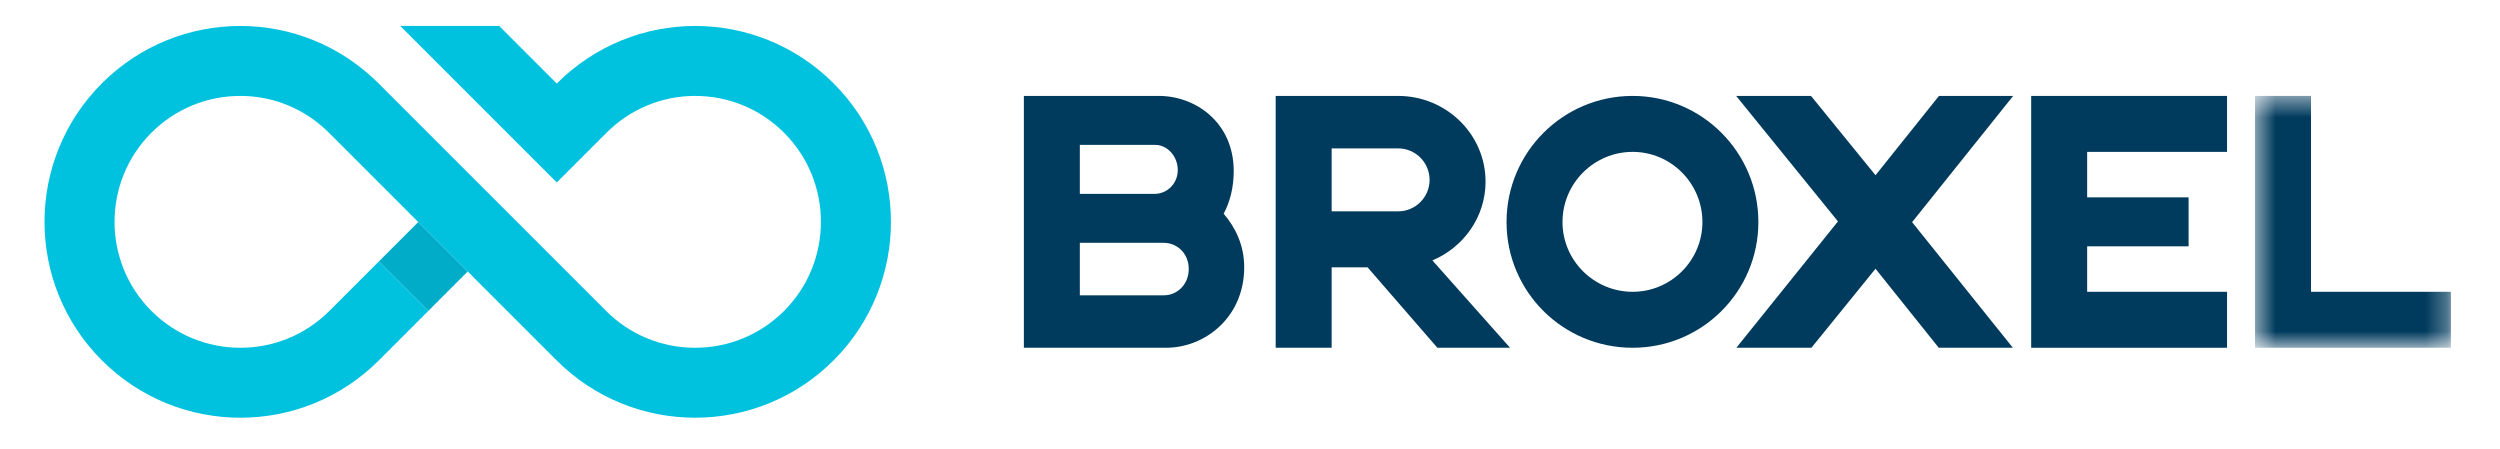
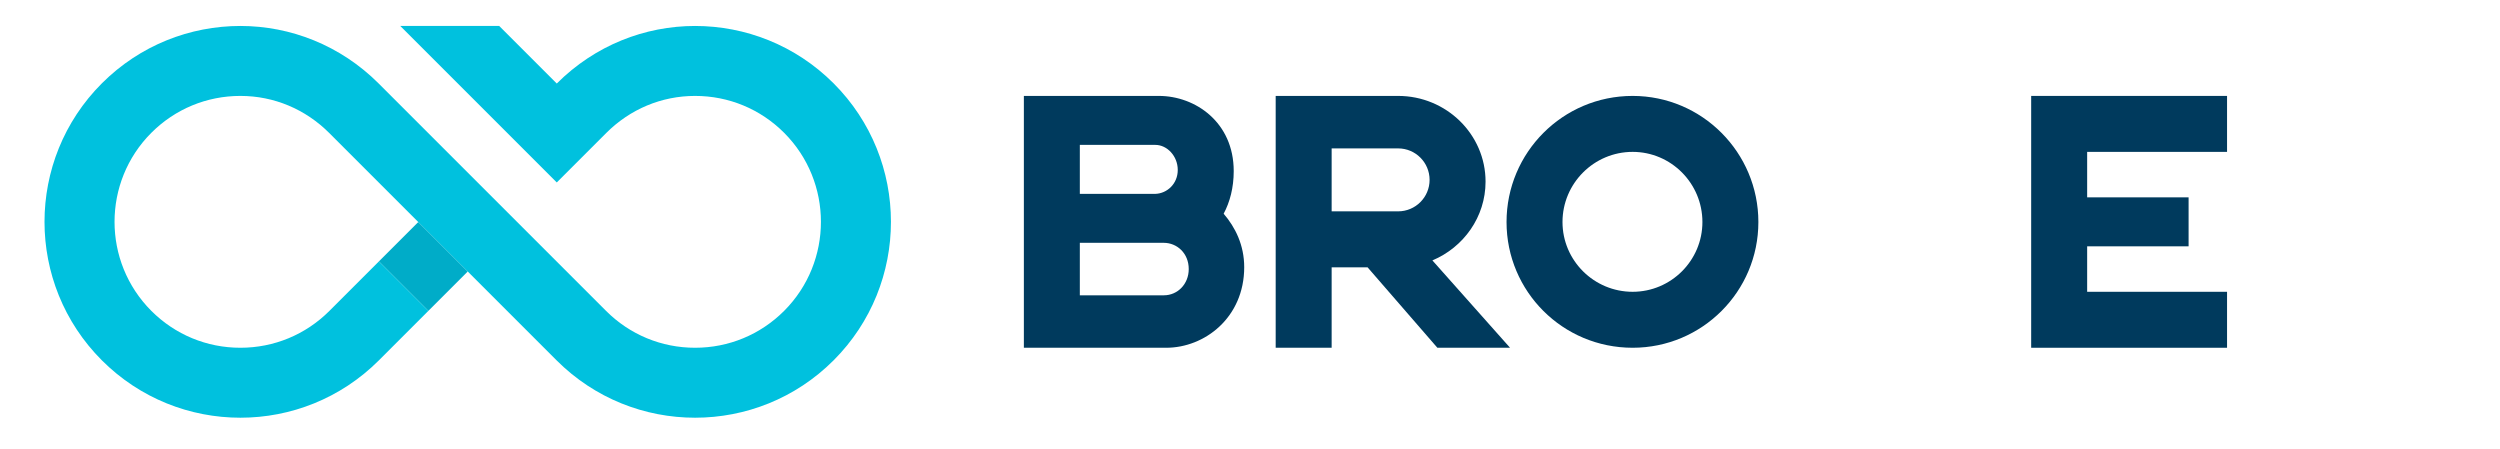
<svg xmlns="http://www.w3.org/2000/svg" width="117" height="21" viewBox="0 0 117 21" fill="none">
  <path fill-rule="evenodd" clip-rule="evenodd" d="M19.575 10.391L17.732 12.234L20.047 14.549L21.89 12.706L19.575 10.391Z" fill="#00ACC8" />
  <path fill-rule="evenodd" clip-rule="evenodd" d="M32.53 19.549C34.876 19.549 37.222 18.654 39.012 16.864C42.591 13.284 42.591 7.48 39.012 3.9C37.222 2.11 34.876 1.215 32.53 1.215C30.184 1.215 27.847 2.119 26.057 3.909L23.363 1.215H18.733L26.057 8.539L28.372 6.224C29.485 5.111 30.956 4.489 32.53 4.489C34.104 4.489 35.584 5.102 36.697 6.215C38.994 8.513 38.994 12.251 36.697 14.549C35.584 15.662 34.104 16.275 32.53 16.275C30.956 16.275 29.476 15.662 28.363 14.549L17.723 3.909C15.933 2.119 13.596 1.215 11.25 1.215C8.904 1.215 6.558 2.11 4.768 3.9C1.188 7.48 1.188 13.284 4.768 16.864C6.558 18.654 8.904 19.549 11.25 19.549C13.596 19.549 15.942 18.654 17.732 16.864L20.047 14.549L17.732 12.234L15.417 14.549C14.304 15.662 12.824 16.275 11.25 16.275C9.676 16.275 8.196 15.662 7.083 14.549C4.786 12.251 4.786 8.513 7.083 6.215C8.196 5.102 9.676 4.489 11.25 4.489C12.824 4.489 14.295 5.111 15.408 6.224L26.048 16.864C27.838 18.654 30.184 19.549 32.53 19.549" fill="#00C1DE" />
  <path fill-rule="evenodd" clip-rule="evenodd" d="M76.407 4.489C73.138 4.489 70.506 7.139 70.506 10.391C70.506 13.642 73.138 16.275 76.407 16.275C79.659 16.275 82.292 13.642 82.292 10.391C82.292 7.139 79.659 4.489 76.407 4.489ZM76.407 7.108C78.208 7.108 79.673 8.581 79.673 10.391C79.673 12.191 78.208 13.656 76.407 13.656C74.597 13.656 73.125 12.191 73.125 10.391C73.125 8.581 74.597 7.108 76.407 7.108Z" fill="#003A5D" />
  <mask id="mask0_9204_13106" style="mask-type:luminance" maskUnits="userSpaceOnUse" x="105" y="4" width="10" height="13">
-     <path fill-rule="evenodd" clip-rule="evenodd" d="M105.536 4.489H114.702V16.275H105.536V4.489Z" fill="white" />
+     <path fill-rule="evenodd" clip-rule="evenodd" d="M105.536 4.489V16.275H105.536V4.489Z" fill="white" />
  </mask>
  <g mask="url(#mask0_9204_13106)">
-     <path fill-rule="evenodd" clip-rule="evenodd" d="M114.702 13.656V16.275H105.536V4.489H108.155V13.656H114.702Z" fill="#003A5D" />
-   </g>
-   <path fill-rule="evenodd" clip-rule="evenodd" d="M81.262 16.275H84.774L87.774 12.577L90.734 16.275H94.202L89.486 10.397L94.216 4.489H90.744L87.774 8.201L84.755 4.489H81.252L86.017 10.362L81.262 16.275Z" fill="#003A5D" />
+     </g>
  <path fill-rule="evenodd" clip-rule="evenodd" d="M55.633 12.592C55.633 11.848 55.081 11.364 54.464 11.364H50.536V13.82H54.471C55.107 13.82 55.633 13.299 55.633 12.592ZM50.536 9.073H54.072C54.617 9.054 55.119 8.606 55.119 7.954C55.119 7.301 54.617 6.781 54.072 6.781H50.536V9.073ZM58.229 12.504C58.229 14.862 56.378 16.275 54.58 16.275H47.917V4.489H54.235C55.942 4.489 57.738 5.723 57.738 8.007C57.738 8.787 57.558 9.458 57.267 10.002C57.812 10.636 58.229 11.47 58.229 12.504Z" fill="#003A5D" />
  <path fill-rule="evenodd" clip-rule="evenodd" d="M104.226 7.108V4.489H95.059V16.275H104.226V13.656H97.679V11.528H102.426V9.236H97.679V7.108H104.226Z" fill="#003A5D" />
  <path fill-rule="evenodd" clip-rule="evenodd" d="M65.432 9.891H62.321V6.945H65.432C66.245 6.945 66.905 7.604 66.905 8.418C66.905 9.231 66.245 9.891 65.432 9.891ZM67.036 12.187C68.496 11.574 69.524 10.153 69.524 8.5C69.524 6.288 67.688 4.489 65.432 4.489H59.702V16.275H62.321V12.51H64.002L67.269 16.275H70.67L67.036 12.187Z" fill="#003A5D" />
</svg>